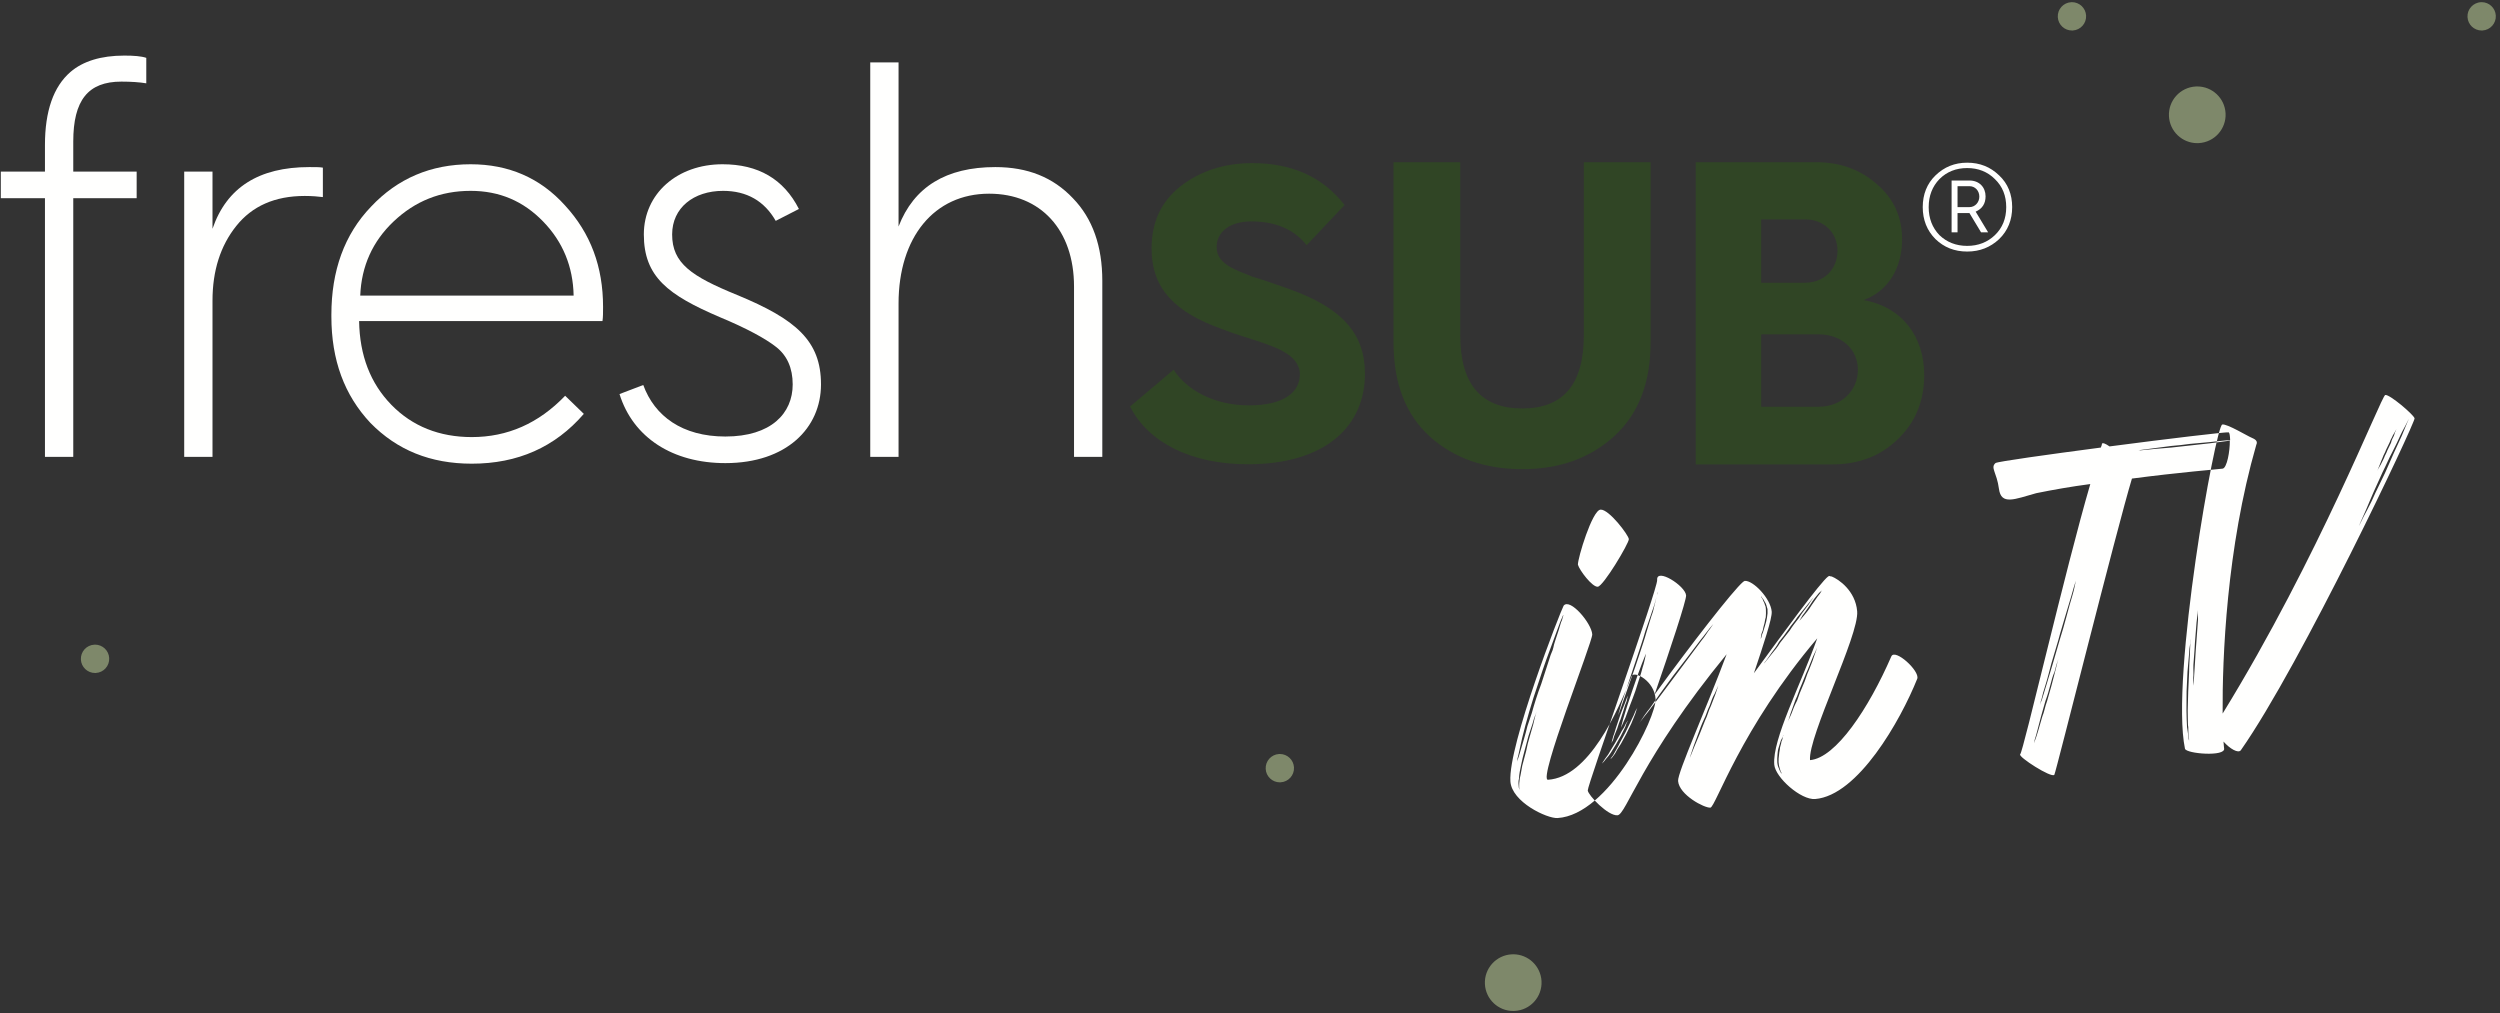
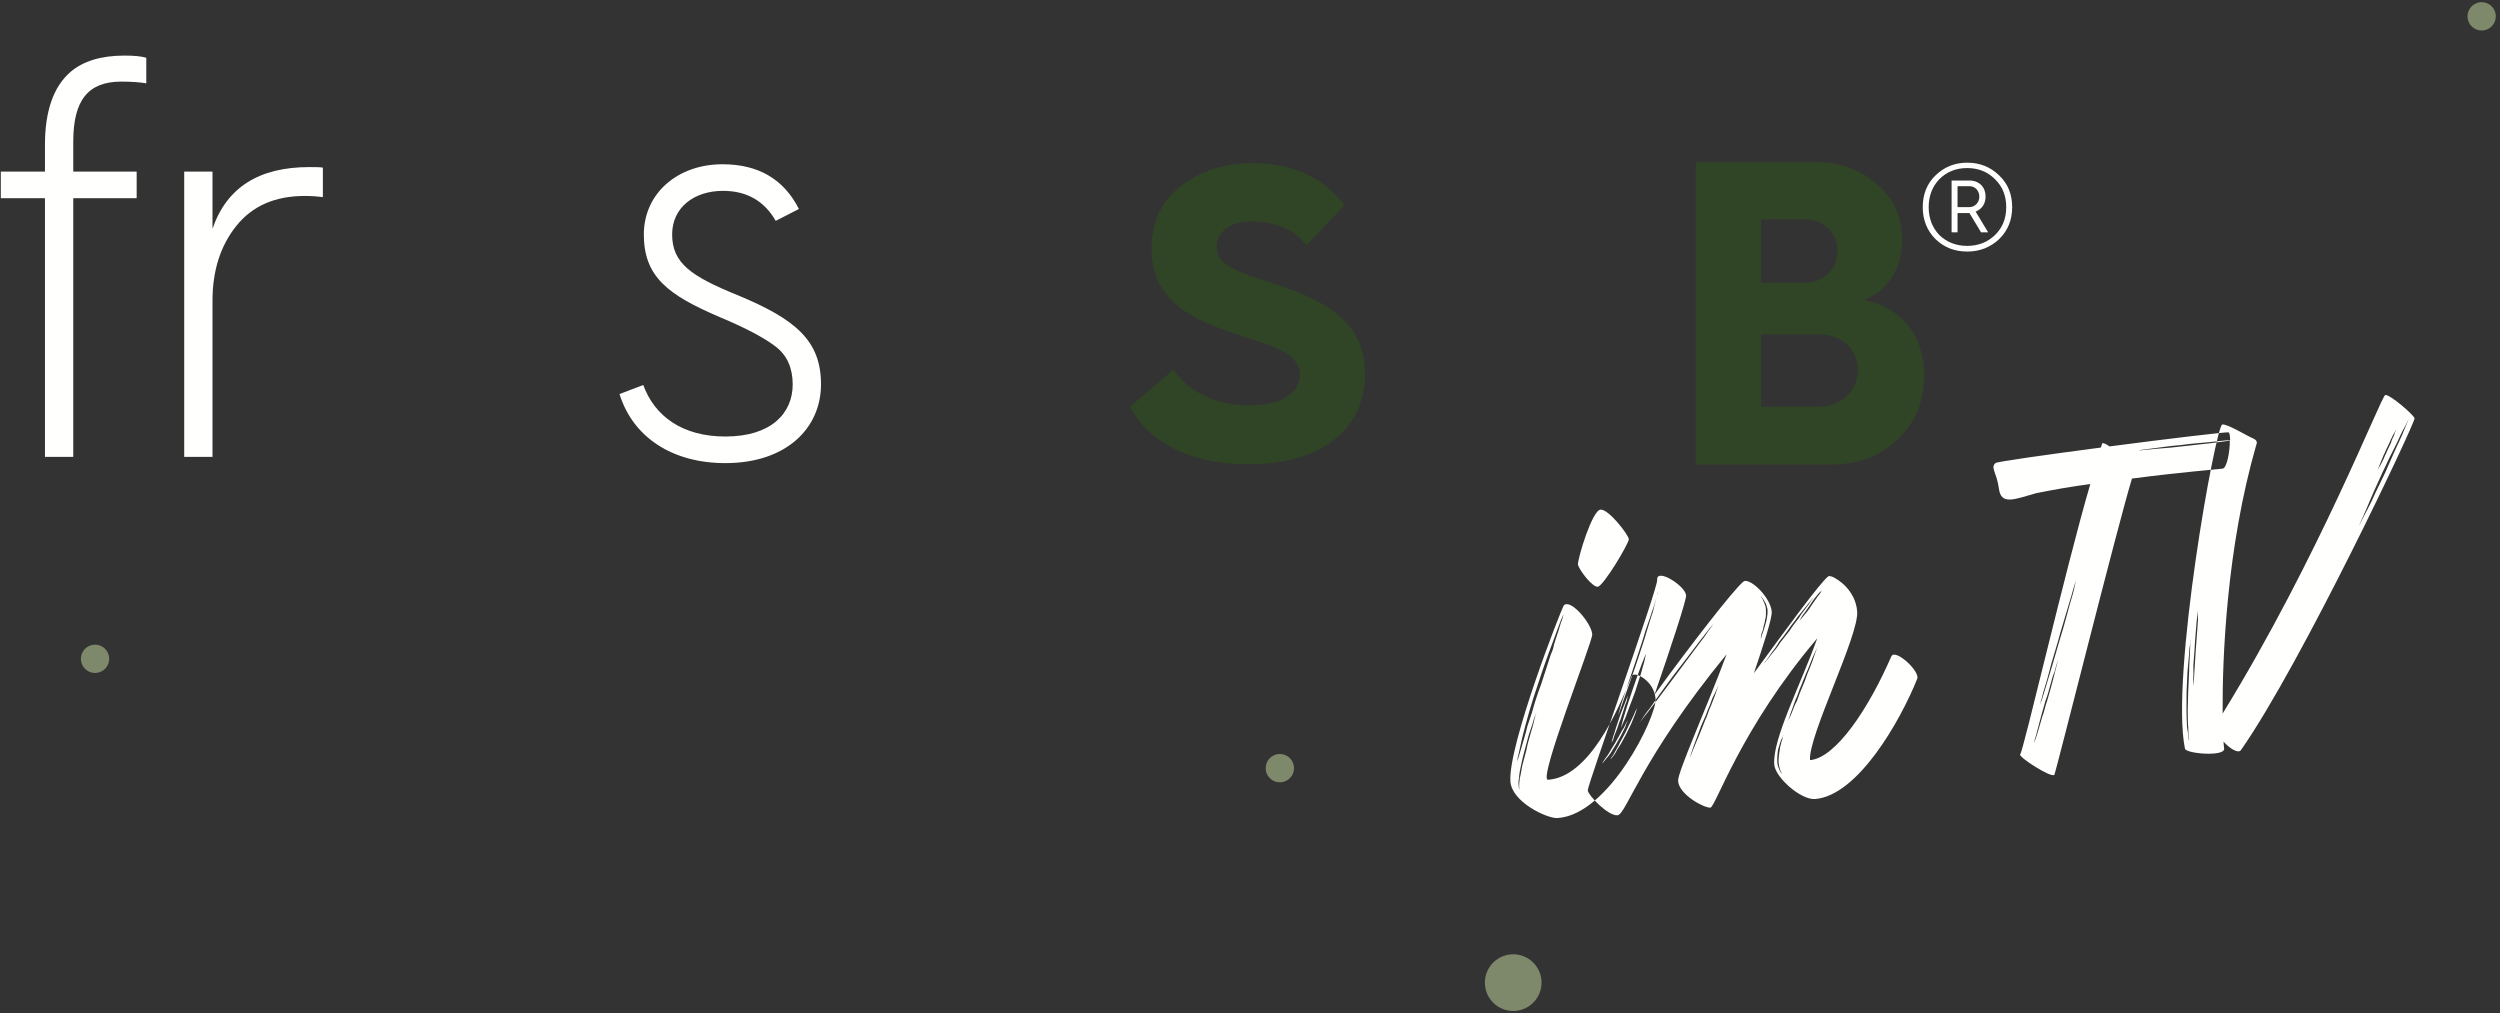
<svg xmlns="http://www.w3.org/2000/svg" width="501px" height="203px" viewBox="0 0 501 203" version="1.1">
  <rect x="0" y="0" width="501" height="203" fill="#333333" stroke="none" />
  <title>Group</title>
  <g id="Page-1" stroke="none" stroke-width="1" fill="none" fill-rule="evenodd">
    <g id="6072_FRESH_Neue-Website_Headlines_Mediathek" transform="translate(-48, -104)">
      <g id="Group" transform="translate(48.163, 104.434)">
        <path d="M8.846,91.125 L8.846,39.289 L3.79688144e-14,39.289 L3.79688144e-14,33.959 L8.846,33.959 L8.846,28.626 C8.846,21.821 10.548,16.942 13.952,13.992 C16.448,11.839 20.076,10.706 24.728,10.706 C26.657,10.706 28.129,10.818 29.152,11.158 L29.152,16.263 C27.79,16.036 26.088,15.921 24.161,15.921 C17.468,15.921 14.519,19.667 14.519,27.947 L14.519,33.959 L27.223,33.959 L27.223,39.289 L14.519,39.289 L14.519,91.125 L8.846,91.125" id="Fill-1" fill="#FFFFFE" />
        <path d="M64.54,33.163 L64.54,39.062 C63.632,38.95 62.387,38.835 60.912,38.835 C54.898,38.835 50.361,40.876 47.187,44.846 C44.01,48.817 42.423,53.808 42.423,59.819 L42.423,91.125 L36.751,91.125 L36.751,33.959 L42.423,33.959 L42.423,45.413 C45.258,37.133 51.724,33.05 61.818,33.05 C63.068,33.05 63.974,33.05 64.54,33.163" id="Fill-2" fill="#FFFFFE" />
-         <path d="M66.245,62.654 C66.245,53.808 68.853,46.548 74.186,40.991 C79.516,35.319 86.209,32.484 94.147,32.484 C101.748,32.484 108.099,35.207 113.093,40.764 C118.196,46.321 120.691,53.014 120.691,61.067 C120.691,62.203 120.691,63.108 120.576,63.902 L71.802,63.902 C71.917,70.822 74.071,76.382 78.268,80.692 C82.466,85.001 87.911,87.157 94.374,87.157 C101.521,87.157 107.76,84.435 113.093,78.877 L116.836,82.506 C111.049,89.199 103.562,92.488 94.374,92.488 C86.094,92.488 79.401,89.765 74.071,84.32 C68.853,78.763 66.245,71.73 66.245,62.996 L66.245,62.654 Z M114.792,58.799 C114.68,53.014 112.638,48.023 108.668,43.941 C104.698,39.858 99.934,37.814 94.147,37.814 C88.135,37.814 83.032,39.858 78.722,43.941 C74.525,47.911 72.257,52.902 72.03,58.799 L114.792,58.799 L114.792,58.799 Z" id="Fill-3" fill="#FFFFFE" />
        <path d="M128.747,76.721 C131.015,82.96 136.575,87.045 145.197,87.045 C154.383,87.045 158.693,82.394 158.693,76.606 C158.693,73.317 157.56,70.822 155.404,69.12 C153.25,67.421 149.507,65.379 144.062,63.111 C133.738,58.686 128.862,55.055 128.862,46.548 C128.862,38.381 135.555,32.484 144.628,32.484 C151.775,32.484 156.878,35.431 159.94,41.445 L155.291,43.826 C153.023,39.856 149.507,37.814 144.743,37.814 C138.844,37.814 134.534,41.218 134.534,46.548 C134.534,52.333 138.389,54.941 147.578,58.686 C159.374,63.563 164.365,67.872 164.365,76.606 C164.365,85.341 157.445,92.375 145.197,92.375 C134.646,92.375 126.706,87.27 123.986,78.535 L128.747,76.721" id="Fill-4" fill="#FFFFFE" />
-         <path d="M174.235,91.125 L174.235,12.066 L179.907,12.066 L179.907,44.961 C182.969,37.021 189.435,33.05 199.304,33.05 C205.767,33.05 210.871,35.092 214.844,39.289 C218.814,43.374 220.74,48.932 220.74,55.849 L220.74,91.125 L215.071,91.125 L215.071,56.985 C215.071,45.64 208.378,38.381 198.054,38.381 C187.051,38.381 179.907,47.115 179.907,60.388 L179.907,91.125 L174.235,91.125" id="Fill-5" fill="#FFFFFE" />
        <path d="M235.034,73.657 C237.642,77.742 243.202,80.804 250.122,80.804 C257.267,80.804 260.329,78.081 260.329,74.565 C260.329,72.636 258.969,71.049 257.04,70.028 C255.792,69.235 253.411,68.441 251.709,67.872 C250.007,67.306 246.603,66.285 244.677,65.492 C235.486,62.203 230.613,57.551 230.613,49.383 C230.613,44.053 232.539,39.968 236.394,36.908 C240.365,33.844 245.129,32.257 250.801,32.257 C258.856,32.257 264.98,35.092 269.29,40.652 L261.691,48.705 C259.193,45.528 255.452,43.938 250.576,43.938 C246.376,43.938 243.656,45.982 243.656,49.044 C243.656,50.973 244.677,51.994 246.264,53.014 C247.173,53.581 249.441,54.486 250.916,55.055 C252.618,55.51 255.792,56.643 258.06,57.439 C268.611,61.179 273.375,66.285 273.375,74.453 C273.375,85.001 265.434,92.603 249.895,92.603 C238.438,92.603 229.931,88.178 226.3,81.031 L235.034,73.657" id="Fill-6" fill="#304525" />
-         <path d="M279.093,32.067 L292.473,32.067 L292.473,66.737 C292.473,76.556 296.644,81.421 304.9,81.421 C313.153,81.421 317.236,76.556 317.236,66.737 L317.236,32.067 L330.619,32.067 L330.619,68.126 C330.619,76.296 328.185,82.551 323.319,86.984 C318.454,91.414 312.285,93.586 304.9,93.586 C297.427,93.586 291.258,91.414 286.392,87.069 C281.524,82.637 279.093,76.382 279.093,68.126 L279.093,32.067" id="Fill-7" fill="#304525" />
        <path d="M339.66,92.629 L339.66,32.067 L363.728,32.067 C368.593,32.067 372.679,33.545 375.978,36.5 C379.369,39.367 381.02,43.104 381.02,47.534 C381.02,53.356 378.153,57.962 373.288,59.699 C381.02,61.088 385.45,66.996 385.45,74.731 C385.45,79.858 383.713,84.202 380.149,87.59 C376.676,90.978 372.328,92.629 367.03,92.629 L339.66,92.629 Z M352.779,56.223 L361.556,56.223 C365.379,56.223 368.072,53.53 368.072,49.792 C368.072,46.23 365.379,43.537 361.641,43.537 L352.779,43.537 L352.779,56.223 Z M352.779,81.074 L364.337,81.074 C368.855,81.074 372.158,77.859 372.158,73.689 C372.158,69.518 368.855,66.563 364.249,66.563 L352.779,66.563 L352.779,81.074 L352.779,81.074 Z" id="Fill-8" fill="#304525" />
        <path d="M400.468,34.72 C402.223,36.363 403.076,38.52 403.076,41.074 C403.076,43.625 402.223,45.779 400.468,47.481 C398.707,49.127 396.61,49.976 394.058,49.976 C391.507,49.976 389.407,49.127 387.707,47.481 C386.006,45.779 385.153,43.625 385.153,41.074 C385.153,38.52 386.006,36.363 387.707,34.72 C389.463,33.018 391.563,32.169 394.058,32.169 C396.61,32.169 398.707,33.018 400.468,34.72 L400.468,34.72 Z M394.058,48.841 C396.271,48.841 398.141,48.103 399.616,46.687 C401.147,45.213 401.884,43.342 401.884,41.074 C401.884,38.805 401.147,36.933 399.616,35.458 C398.141,33.983 396.271,33.245 394.058,33.245 C391.846,33.245 389.973,33.983 388.501,35.458 C387.082,36.933 386.345,38.805 386.345,41.074 C386.345,43.342 387.082,45.213 388.501,46.687 C389.973,48.103 391.846,48.841 394.058,48.841 L394.058,48.841 Z M390.938,46.121 L390.938,35.741 L394.513,35.741 C396.495,35.741 397.745,37.101 397.745,38.918 C397.745,40.393 397.064,41.413 395.76,41.98 L398.256,46.121 L396.837,46.121 L394.513,42.263 L392.129,42.263 L392.129,46.121 L390.938,46.121 Z M392.129,41.074 L394.513,41.074 C395.645,41.074 396.495,40.107 396.495,38.974 C396.495,37.782 395.645,36.876 394.513,36.876 L392.129,36.876 L392.129,41.074 L392.129,41.074 Z" id="Fill-9" fill="#FFFFFE" />
-         <path d="M440.163,28.252 C437.163,28.252 434.654,25.898 434.496,22.868 C434.331,19.734 436.738,17.062 439.872,16.899 C439.974,16.894 440.072,16.891 440.174,16.891 C443.174,16.891 445.681,19.242 445.841,22.272 C446.004,25.406 443.599,28.078 440.465,28.244 C440.364,28.249 440.265,28.252 440.163,28.252" id="Fill-10" fill="#7E886A" />
        <path d="M303.08,202.166 C300.08,202.166 297.571,199.815 297.413,196.785 C297.248,193.651 299.655,190.979 302.789,190.813 C302.891,190.808 302.989,190.805 303.091,190.805 C306.091,190.805 308.598,193.156 308.758,196.189 C308.921,199.323 306.516,201.995 303.382,202.158 C303.281,202.163 303.182,202.166 303.08,202.166" id="Fill-11" fill="#7E886A" />
-         <path d="M415.054,5.68 C413.552,5.68 412.299,4.505 412.219,2.99 C412.136,1.424 413.341,0.085 414.907,0.005 C414.957,0.003 415.008,0 415.059,0 C416.558,0 417.811,1.176 417.891,2.693 C417.974,4.259 416.769,5.595 415.203,5.678 C415.152,5.68 415.102,5.68 415.054,5.68" id="Fill-12" fill="#7E886A" />
        <path d="M256.315,156.347 C254.814,156.347 253.561,155.171 253.481,153.654 C253.401,152.088 254.603,150.752 256.169,150.669 C256.219,150.666 256.27,150.666 256.321,150.666 C257.82,150.666 259.075,151.842 259.153,153.357 C259.236,154.923 258.033,156.261 256.468,156.341 C256.417,156.344 256.366,156.347 256.315,156.347" id="Fill-13" fill="#7E886A" />
        <path d="M497.158,5.68 C495.657,5.68 494.404,4.505 494.324,2.99 C494.241,1.424 495.446,0.085 497.012,0.005 C497.062,0.003 497.113,0 497.164,0 C498.663,0 499.916,1.176 499.996,2.693 C500.079,4.259 498.876,5.595 497.308,5.678 C497.257,5.68 497.209,5.68 497.158,5.68" id="Fill-14" fill="#7E886A" />
        <path d="M18.882,134.433 C17.38,134.433 16.127,133.257 16.047,131.742 C15.967,130.176 17.169,128.838 18.735,128.758 C18.786,128.755 18.836,128.752 18.887,128.752 C20.386,128.752 21.642,129.928 21.719,131.445 C21.802,133.011 20.6,134.347 19.031,134.43 C18.981,134.433 18.933,134.433 18.882,134.433" id="Fill-15" fill="#7E886A" />
        <path d="M320.02,117.149 C321.142,117.079 326.306,108.406 326.256,107.607 C326.208,106.806 322.269,101.591 320.589,101.695 C318.908,101.796 315.98,111.535 316.052,112.735 C316.362,113.841 318.9,117.218 320.02,117.149 Z M326.83,135.036 C324.057,142.114 318.208,155.326 310.048,155.831 C307.97,155.959 319.015,128.132 318.924,126.692 C318.785,124.453 314.454,119.339 313.188,120.945 C312.608,121.944 302.068,148.858 302.519,156.138 C302.776,160.298 309.888,163.63 311.969,163.502 C322.291,162.863 331.832,143.159 331.613,139.64 C331.388,136.038 327.405,133.957 326.83,135.036 Z M304.873,147.479 C305.64,144.3 306.762,140.375 308.125,136.436 C309.407,132.501 310.099,130.692 311.2,127.732 L312.506,124.199 L313.068,122.88 L313.148,122.874 L313.011,123.283 C312.947,123.529 312.886,123.855 312.672,124.269 C312.405,125.169 312.076,126.313 311.529,127.873 C310.984,129.434 311.363,129.089 310.588,130.823 L308.699,136.642 C307.938,138.617 307.337,140.58 306.81,142.459 L305.931,145.085 C305.744,145.98 305.474,146.798 305.279,147.535 L304.216,151.134 C304.082,151.543 303.941,151.874 303.882,152.197 C303.946,151.954 303.85,151.719 304.056,151.142 L304.873,147.479 Z M307.561,142.894 C307.355,143.471 307.304,143.955 307.109,144.69 L306.383,147.225 C306.118,148.126 305.856,149.103 305.677,150.079 L304.894,153.018 C304.71,153.913 304.603,154.802 304.408,155.537 C304.293,156.269 304.253,156.913 304.283,157.394 L304.392,157.867 L304.202,157.397 C304.168,156.838 304.053,156.283 304.248,155.548 C304.275,154.664 304.464,153.849 304.651,152.954 C304.83,151.978 305.092,150.998 305.351,150.02 L306.134,147.078 L306.946,144.62 C307.141,143.885 307.342,143.231 307.556,142.814 L307.756,142.159 L307.561,142.894 Z M327.541,142.622 L326.774,144.516 L325.777,146.587 L324.698,148.58 C324.332,149.165 323.961,149.67 323.677,150.25 C323.391,150.829 323.087,151.089 322.865,151.423 C322.641,151.679 322.635,151.599 322.561,151.684 L322.782,151.348 C323.007,151.094 323.226,150.76 323.512,150.18 C323.798,149.6 324.166,149.095 324.447,148.436 L325.529,146.44 L326.526,144.372 C326.806,143.712 327.169,143.127 327.375,142.552 C327.581,141.978 327.803,141.641 328.022,141.307 C327.803,141.641 327.747,142.047 327.541,142.622 Z M321.676,151.658 C321.38,152.077 321.08,152.417 320.851,152.593 L321.511,151.588 C321.807,151.169 322.181,150.744 322.467,150.164 L323.488,148.494 L324.428,146.83 C324.714,146.25 325.005,145.75 325.299,145.331 C325.516,144.917 325.649,144.505 325.876,144.251 L326.015,143.92 L325.954,144.246 C325.729,144.5 325.679,144.986 325.465,145.4 L324.679,146.974 L323.739,148.639 L322.716,150.308 C322.352,150.894 321.975,151.318 321.676,151.658 Z M303.882,152.197 L303.82,152.523 L303.882,152.197 Z M378.866,131.09 C374.338,141.516 367.754,151.468 362.563,151.896 C362.17,147.102 372.409,126.877 372.016,122.083 C371.674,117.929 368.267,115.636 366.937,115.102 L366.611,115.048 L366.445,114.982 L366.21,115.081 C364.618,116.259 357.318,126.267 351.32,134.483 C353.257,128.693 354.999,123.483 354.887,122.126 C354.67,119.489 351.154,115.837 349.476,115.976 L349.169,116.16 C347.139,117.857 338.559,128.937 331.404,138.774 C334.522,129.751 337.809,119.831 337.731,118.872 C337.573,116.953 331.72,113.253 331.931,115.81 C332.067,117.488 317.938,156.932 318.023,157.969 C318.104,158.928 322.066,163.106 323.985,162.949 C325.74,162.805 328.61,151.711 345.859,130.668 C341.84,141.454 335.986,154.402 336.125,156.08 C336.355,158.874 341.4,161.517 342.597,161.418 C343.636,161.332 348.619,145.643 364.014,127.486 C360.682,136.848 354.98,147.693 355.4,152.804 C355.611,155.361 360.73,159.927 363.605,159.689 C372.155,158.987 380.657,144.054 384.06,135.571 C384.576,134 379.623,129.5 378.866,131.09 Z M332.067,118.452 L331.933,118.784 L332.12,118.126 L332.067,118.452 Z M324.292,142.253 C324.479,141.596 324.719,140.61 325.182,139.367 L328.086,130.681 C328.599,129.113 329.12,127.622 329.555,126.059 C330.082,124.648 330.456,123.331 330.918,122.086 C331.378,120.841 331.618,119.855 331.805,119.198 L331.084,122.153 C330.624,123.395 330.322,124.627 329.809,126.198 C329.374,127.761 328.853,129.252 328.34,130.823 C327.824,132.394 327.311,133.962 326.782,135.373 L325.347,139.434 L324.372,142.248 C324.166,142.667 324.033,142.998 323.979,143.324 C324.033,142.998 324.166,142.667 324.292,142.253 Z M362.902,120.822 C362.336,121.755 361.751,122.444 361.238,123.051 L360.431,124.002 L360.57,123.748 L361.064,122.904 C361.577,122.3 362.071,121.453 362.651,120.683 C363.218,119.751 363.803,119.059 364.316,118.455 C364.537,118.196 364.77,118.094 364.989,117.835 C364.77,118.094 364.711,118.343 364.489,118.602 C363.976,119.206 363.482,120.05 362.902,120.822 Z M352.731,127.208 C352.792,126.962 352.765,126.641 352.974,126.222 C353.18,125.805 353.148,125.404 353.34,124.825 C353.535,124.248 353.5,123.847 353.695,123.27 C353.727,122.703 353.77,122.217 353.722,121.659 C353.698,121.338 353.677,121.097 353.583,120.945 L353.372,120.32 C353.099,119.941 353.153,119.615 352.894,119.393 L352.795,119.16 L352.787,119.08 L352.875,119.155 L352.974,119.388 C353.148,119.534 353.332,119.839 353.524,120.226 C353.612,120.299 353.711,120.534 353.818,120.846 L354.043,121.632 C354.088,122.19 354.056,122.757 353.941,123.328 C353.786,124.386 353.385,125.386 353.139,126.289 C352.931,126.708 352.878,127.034 352.819,127.283 L352.685,127.614 L352.731,127.208 Z M358.496,125.931 L356.605,128.338 C356.038,129.268 355.525,129.874 355.012,130.478 L353.773,132.028 L353.332,132.546 C353.399,132.381 353.546,132.207 353.765,131.948 C354.059,131.603 354.339,131.098 354.844,130.411 C355.352,129.727 355.865,129.121 356.351,128.196 C357.011,127.419 357.591,126.647 358.237,125.709 C358.806,124.779 359.477,124.159 360.046,123.23 L361.724,121.162 L362.964,119.612 L363.258,119.265 L362.972,119.692 C362.678,120.037 362.405,120.622 361.89,121.228 C361.385,121.912 360.872,122.519 360.305,123.449 C359.726,124.221 359.066,124.998 358.496,125.931 Z M342.543,125.554 C342.03,126.158 341.616,126.997 340.809,127.948 L335.449,135.143 C333.496,137.796 331.535,140.372 330.01,142.346 C329.203,143.298 328.703,144.062 328.19,144.668 C328.703,144.062 329.117,143.225 329.916,142.194 C330.723,141.243 331.431,140.059 332.371,138.774 L335.19,134.924 L338.097,131.146 L340.635,127.801 C341.442,126.85 341.942,126.086 342.455,125.479 L343.19,124.616 L342.543,125.554 Z M325.588,143.354 L324.842,145.024 L324.634,145.443 L324.762,145.032 C324.954,144.452 324.997,143.966 325.256,143.22 C325.516,142.475 325.692,141.657 326.018,140.746 L326.985,137.85 L327.96,135.036 L328.882,132.546 L329.684,130.55 L329.63,130.876 C329.582,131.282 329.395,131.942 329.216,132.68 C328.954,133.425 328.789,134.326 328.46,135.237 L327.565,138.045 C327.244,139.036 326.838,139.952 326.509,140.866 L325.588,143.354 Z M359.974,139.963 C359.488,140.888 359.154,141.719 358.825,142.632 L358.077,144.302 C358.285,143.883 358.398,143.311 358.659,142.566 L359.64,139.83 C360.129,138.905 360.361,137.839 360.842,136.834 C361.315,135.752 361.636,134.758 362.117,133.754 L363.186,131.093 C363.525,130.342 363.805,129.837 364.006,129.337 L363.351,131.16 C363.103,132.065 362.691,132.904 362.363,133.815 C361.882,134.82 361.649,135.886 361.168,136.891 C360.695,137.973 360.295,138.972 359.974,139.963 Z M343.62,138.654 L342.693,141.064 C342.204,141.988 342.043,142.966 341.557,143.891 C340.83,145.801 340.021,147.717 339.414,149.133 L338.479,151.463 L338.666,150.803 L339.249,149.066 L340.17,146.579 C340.496,145.668 340.825,144.754 341.303,143.749 C341.792,142.825 341.958,141.927 342.447,141.003 C342.768,140.011 343.099,139.18 343.454,138.587 L344.2,136.917 L343.62,138.654 Z M323.322,147.078 C323.127,147.658 323.148,147.898 322.927,148.158 L322.796,148.489 L322.849,148.163 L323.156,147.011 C323.362,146.592 323.477,146.02 323.669,145.443 L324.252,143.706 C324.439,143.046 324.711,142.461 324.904,141.882 L325.505,140.385 L325.9,139.306 L326.034,138.975 L325.98,139.301 C325.919,139.546 325.879,140.033 325.673,140.452 C325.465,140.872 325.353,141.443 325.158,142.023 L324.578,143.76 C324.303,144.345 324.116,145.002 323.923,145.582 L323.322,147.078 Z M357.11,147.196 C357.051,147.442 357.075,147.762 356.861,148.102 C356.803,148.347 356.754,148.753 356.562,149.331 C356.527,149.897 356.394,150.231 356.362,150.797 C356.207,151.855 356.199,152.74 356.511,153.597 C356.624,153.99 356.73,154.305 356.816,154.378 L356.915,154.61 L356.744,154.463 C356.642,154.231 356.463,154.004 356.351,153.611 C356.159,153.226 356.046,152.833 356.006,152.352 C355.961,151.794 356.006,151.388 356.041,150.821 C356.076,150.258 356.121,149.852 356.316,149.272 L356.696,148.035 L357.11,147.196 L357.171,146.95 L357.243,146.862 L357.11,147.196 Z M434.948,88.937 C436.23,88.849 437.502,88.683 438.771,88.515 L442.608,88.17 C443.88,88.004 445.002,87.938 445.956,87.812 L446.76,87.785 C446.725,86.901 446.653,86.345 446.471,86.206 C446.135,86.091 434.352,87.481 422.591,89.028 C421.701,88.418 421.193,88.242 421.065,88.501 C421.076,88.581 421.028,88.83 420.841,89.257 C410.113,90.671 400.19,92.057 399.744,92.359 C398.657,93.311 399.984,94.187 400.425,97.524 C400.864,100.861 403.53,99.621 407.898,98.4 C411.284,97.711 414.917,97.072 418.733,96.57 C413.822,113.304 405.275,150.324 404.682,150.728 C404.177,151.198 410.976,155.559 411.527,154.837 C411.805,154.479 424.09,105.323 427.077,95.472 C436.375,94.246 444.454,93.588 445.248,93.484 C446.121,93.367 446.725,89.973 446.693,87.876 L442.64,88.41 C441.448,88.565 440.166,88.654 438.814,88.833 C437.542,89.001 436.26,89.086 434.991,89.255 L431.71,89.525 C430.678,89.661 429.871,89.688 429.316,89.76 C428.998,89.802 428.68,89.843 428.431,89.794 L434.948,88.937 Z M415.131,118.952 C414.73,120.218 414.412,121.474 413.974,123.067 C413.539,124.662 413.1,126.254 412.585,127.857 L411.193,132.65 L409.958,136.773 L409.053,139.723 C408.866,140.15 408.751,140.49 408.711,140.818 C408.751,140.49 408.777,140.081 408.962,139.653 C409.106,138.908 409.389,137.981 409.787,136.714 C410.188,135.45 410.498,134.115 410.934,132.522 L412.336,127.809 C412.761,126.137 413.287,124.614 413.726,123.019 L414.96,118.893 C415.291,117.72 415.564,116.713 415.866,115.946 C415.644,116.702 415.529,117.688 415.131,118.952 Z M412.125,132.365 L411.652,134.286 L410.952,136.965 L410.068,140.073 C409.648,141.179 409.536,142.165 409.106,143.191 L408.329,145.881 C408.045,146.808 407.88,147.396 407.693,147.824 L407.46,148.502 L407.605,147.754 C407.77,147.166 407.955,146.739 408.158,145.822 L408.858,143.143 L409.742,140.035 C410.161,138.929 410.434,137.925 410.704,136.917 C410.966,135.833 411.249,134.905 411.561,134.219 C411.786,133.46 411.93,132.715 412.115,132.284 L412.35,131.608 L412.125,132.365 Z M477.841,78.722 C477.056,78.883 464.624,111.073 445.253,142.563 C445.173,131.451 446.033,109.422 451.994,88.715 C452.398,87.895 451.671,87.553 451.043,87.275 C450.332,87.01 446.121,84.443 445.178,84.638 C443.842,84.913 434.756,135.317 437.703,149.603 C437.914,150.624 445.902,151.268 445.547,149.542 C445.499,149.307 445.496,148.898 445.427,148.174 C446.709,149.63 448.382,150.594 448.897,149.916 C461.041,132.6 483.877,84.189 483.717,83.403 C483.57,82.695 478.704,78.543 477.841,78.722 Z M481.16,86.877 L479.575,90.313 L477.79,94.363 L475.896,98.272 C475.402,99.44 474.825,100.621 474.234,101.724 C473.708,102.734 473.286,103.477 473.008,104.107 L472.54,105.021 L472.928,104.123 L474.045,101.601 C474.496,100.607 474.913,99.458 475.535,98.101 L477.334,94.131 C478.034,92.757 478.576,91.419 479.228,90.219 C479.928,88.849 480.502,87.665 480.89,86.767 C481.341,85.776 481.838,85.017 482.119,84.387 L482.584,83.473 L482.196,84.371 L481.16,86.877 Z M476.775,92.608 C476.946,92.247 477.085,91.726 477.318,91.269 C477.518,90.655 477.782,90.356 477.986,89.741 L478.731,88.197 C478.931,87.582 479.196,87.28 479.351,86.839 L479.896,85.91 L480.067,85.546 L479.912,85.987 C479.725,86.273 479.712,86.602 479.541,86.965 C479.37,87.326 479.121,87.705 478.998,88.304 L478.253,89.848 C478.052,90.462 477.785,90.764 477.585,91.379 L476.949,92.653 L476.404,93.586 L476.233,93.949 L476.775,92.608 Z M440.294,122.471 C440.294,122.88 440.364,123.604 440.273,124.357 L439.864,129.925 L439.519,135.397 C439.399,135.996 439.418,136.484 439.356,136.987 C439.354,136.578 439.258,136.108 439.364,135.432 C439.453,134.676 439.354,133.797 439.394,132.805 L439.613,129.896 C439.64,128.827 439.76,127.82 439.816,126.909 L440.022,124.328 L440.321,121.811 L440.294,122.471 Z M438.357,138.093 L438.256,141.962 L438.28,143.674 C438.314,144.241 438.256,144.743 438.368,145.293 L438.392,146.597 C438.472,146.99 438.475,147.399 438.523,147.634 C438.493,147.885 438.525,148.043 438.574,148.278 L438.445,147.65 C438.381,147.337 438.395,147.006 438.314,146.613 C438.232,146.221 438.229,145.812 438.117,145.264 L438.045,143.722 L438.002,141.93 L438.028,138.08 L438.208,134.195 L438.504,130.86 C438.544,129.872 438.635,129.116 438.758,128.517 L438.785,127.857 L438.814,127.606 L438.678,130.908 C438.635,131.897 438.531,132.984 438.539,134.208 L438.357,138.093 Z M439.391,137.553 L439.404,137.222 L439.391,137.553 L439.391,137.553 Z" id="Fill-16" fill="#FFFFFE" />
      </g>
    </g>
  </g>
</svg>